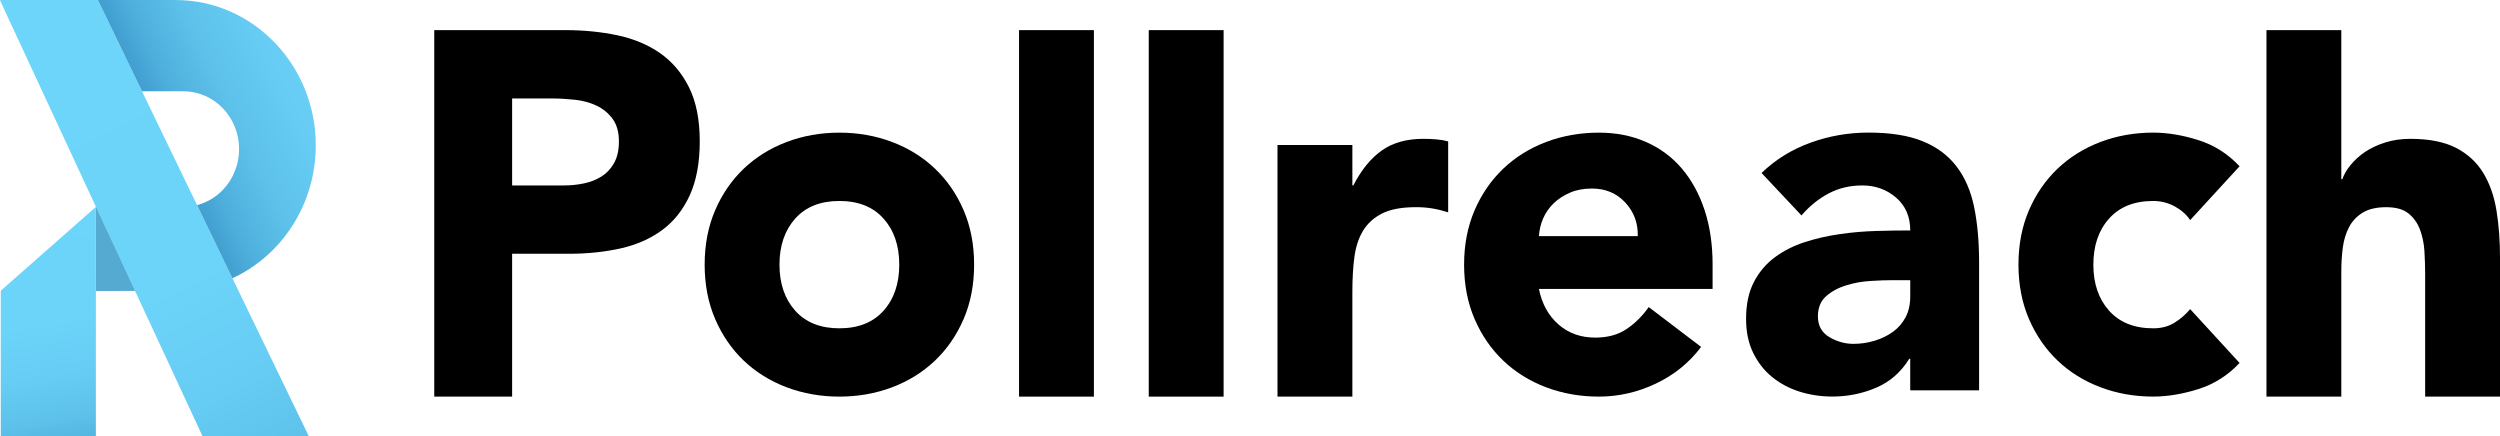
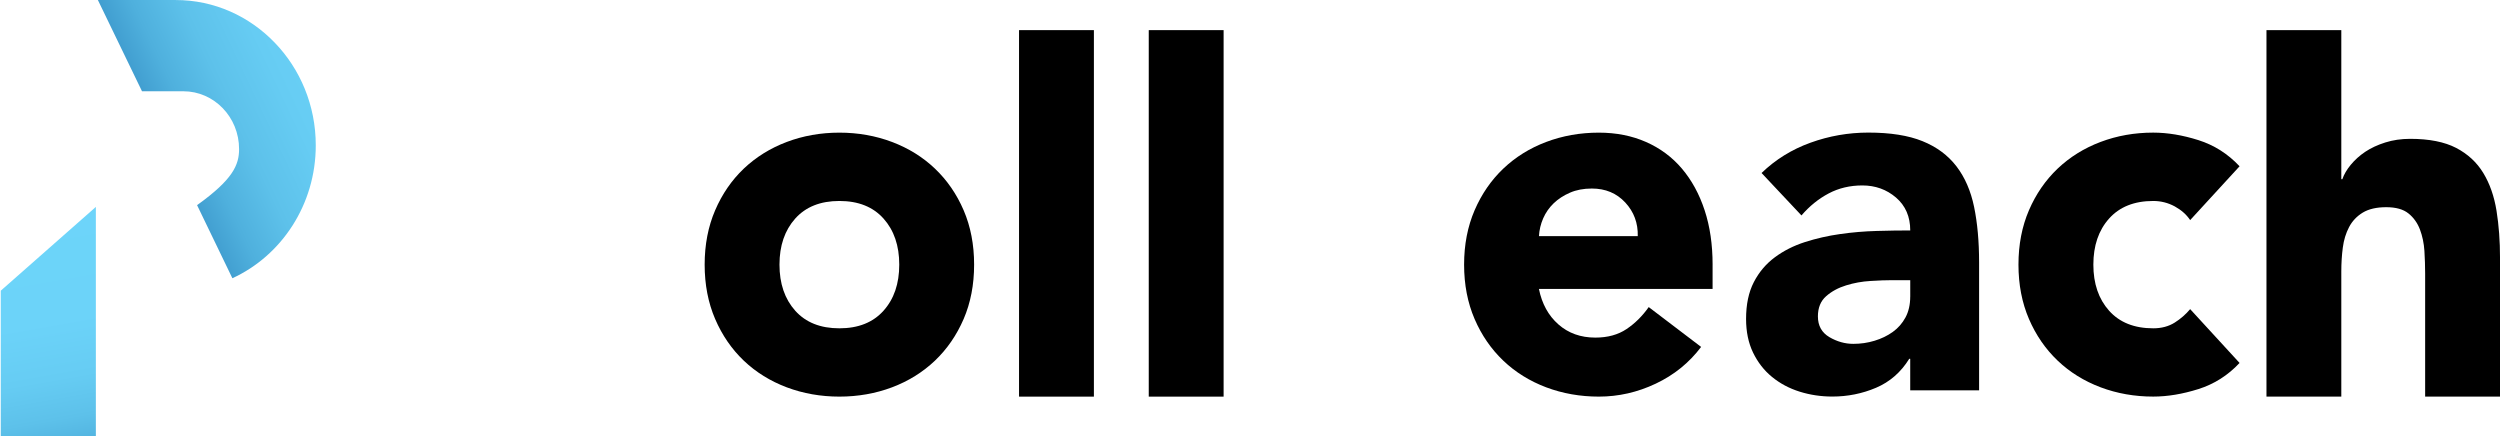
<svg xmlns="http://www.w3.org/2000/svg" width="172" height="30" viewBox="0 0 172 30" fill="none">
-   <path d="M47.404 6.008C46.912 5.023 46.247 4.24 45.413 3.656C44.578 3.076 43.599 2.666 42.479 2.428C41.355 2.191 40.167 2.073 38.907 2.073H29.877V27.288H35.234V17.459H39.147C40.428 17.459 41.617 17.333 42.717 17.086C43.817 16.835 44.766 16.414 45.567 15.82C46.368 15.229 46.998 14.432 47.456 13.434C47.911 12.437 48.143 11.201 48.143 9.729C48.143 8.234 47.896 6.993 47.404 6.008ZM42.254 11.208C42.037 11.601 41.75 11.909 41.396 12.134C41.041 12.36 40.64 12.519 40.195 12.614C39.748 12.709 39.285 12.758 38.803 12.758H35.234V6.774H37.98C38.482 6.774 39.009 6.805 39.558 6.864C40.109 6.923 40.606 7.059 41.051 7.274C41.498 7.487 41.862 7.79 42.151 8.182C42.436 8.574 42.581 9.09 42.581 9.729C42.582 10.324 42.472 10.816 42.254 11.208Z" fill="black" />
  <path d="M66.299 14.468C65.819 13.351 65.16 12.398 64.324 11.601C63.489 10.806 62.505 10.195 61.371 9.767C60.238 9.339 59.03 9.126 57.749 9.126C56.468 9.126 55.261 9.339 54.127 9.767C52.995 10.195 52.011 10.808 51.173 11.601C50.338 12.398 49.682 13.351 49.202 14.468C48.722 15.584 48.48 16.83 48.48 18.207C48.48 19.585 48.722 20.831 49.202 21.947C49.682 23.062 50.338 24.017 51.173 24.814C52.009 25.609 52.995 26.22 54.127 26.648C55.261 27.074 56.468 27.287 57.749 27.287C59.03 27.287 60.238 27.074 61.371 26.648C62.505 26.22 63.487 25.607 64.324 24.814C65.16 24.017 65.817 23.061 66.299 21.947C66.779 20.831 67.019 19.585 67.019 18.207C67.019 16.83 66.779 15.584 66.299 14.468ZM60.787 21.377C60.066 22.183 59.054 22.588 57.749 22.588C56.446 22.588 55.432 22.183 54.711 21.377C53.991 20.57 53.628 19.513 53.628 18.207C53.628 16.902 53.991 15.845 54.711 15.038C55.432 14.232 56.446 13.827 57.749 13.827C59.054 13.827 60.066 14.232 60.787 15.038C61.509 15.845 61.869 16.902 61.869 18.207C61.869 19.513 61.51 20.57 60.787 21.377Z" fill="black" />
  <path d="M70.11 2.073V27.288H75.26V2.073H70.11Z" fill="black" />
  <path d="M79.034 2.073V27.288H84.184V2.073H79.034Z" fill="black" />
-   <path d="M98.81 9.588C98.512 9.564 98.213 9.552 97.918 9.552C96.773 9.552 95.822 9.82 95.068 10.352C94.313 10.888 93.659 11.688 93.11 12.757H93.043V9.978H87.892V27.287H93.043V20.059C93.043 19.203 93.086 18.42 93.179 17.707C93.271 16.995 93.471 16.382 93.78 15.873C94.089 15.363 94.531 14.966 95.102 14.681C95.672 14.394 96.452 14.253 97.436 14.253C97.825 14.253 98.196 14.283 98.551 14.342C98.907 14.401 99.266 14.491 99.634 14.609V9.729C99.38 9.659 99.106 9.611 98.81 9.588Z" fill="black" />
  <path d="M117.827 18.207C117.827 16.83 117.646 15.584 117.279 14.468C116.913 13.351 116.39 12.398 115.716 11.601C115.041 10.806 114.216 10.195 113.244 9.767C112.272 9.339 111.19 9.126 109.999 9.126C108.718 9.126 107.511 9.339 106.377 9.767C105.245 10.195 104.261 10.808 103.427 11.601C102.591 12.398 101.934 13.351 101.452 14.468C100.972 15.584 100.73 16.83 100.73 18.207C100.73 19.585 100.972 20.831 101.452 21.947C101.932 23.062 102.591 24.017 103.427 24.814C104.261 25.609 105.246 26.22 106.377 26.648C107.511 27.074 108.718 27.287 109.999 27.287C111.351 27.287 112.654 26.992 113.912 26.397C115.171 25.802 116.213 24.961 117.037 23.868L113.432 21.127C112.997 21.743 112.49 22.249 111.905 22.64C111.321 23.032 110.606 23.227 109.759 23.227C108.752 23.227 107.905 22.924 107.218 22.319C106.531 21.714 106.084 20.901 105.878 19.88H117.826V18.207H117.827ZM105.88 16.248C105.904 15.82 106.001 15.41 106.172 15.02C106.344 14.627 106.584 14.285 106.893 13.986C107.202 13.691 107.573 13.447 108.01 13.258C108.445 13.066 108.948 12.971 109.519 12.971C110.458 12.971 111.223 13.291 111.82 13.934C112.414 14.576 112.7 15.347 112.678 16.248H105.88Z" fill="black" />
  <path d="M135.818 14.235C135.59 13.132 135.185 12.201 134.601 11.439C134.016 10.68 133.239 10.104 132.266 9.711C131.294 9.317 130.053 9.122 128.54 9.122C127.17 9.122 125.84 9.355 124.558 9.819C123.277 10.281 122.155 10.976 121.195 11.902L123.941 14.822C124.49 14.181 125.114 13.678 125.811 13.309C126.508 12.94 127.284 12.758 128.129 12.758C129.022 12.758 129.795 13.035 130.446 13.592C131.097 14.153 131.425 14.905 131.425 15.854C130.714 15.854 129.942 15.865 129.108 15.89C128.273 15.913 127.437 15.983 126.6 16.103C125.764 16.221 124.958 16.405 124.18 16.654C123.401 16.905 122.711 17.254 122.103 17.706C121.497 18.157 121.017 18.725 120.662 19.414C120.306 20.104 120.13 20.945 120.13 21.943C120.13 22.822 120.289 23.592 120.61 24.257C120.931 24.921 121.364 25.482 121.913 25.931C122.464 26.382 123.097 26.721 123.819 26.947C124.539 27.172 125.288 27.283 126.068 27.283C127.12 27.283 128.123 27.081 129.072 26.678C130.021 26.275 130.783 25.61 131.356 24.685H131.423V26.855H136.162V18.058C136.162 16.617 136.046 15.34 135.818 14.235ZM131.423 20.415C131.423 20.961 131.313 21.438 131.097 21.841C130.879 22.244 130.588 22.575 130.222 22.838C129.856 23.1 129.438 23.302 128.968 23.444C128.499 23.587 128.012 23.657 127.51 23.657C126.937 23.657 126.389 23.503 125.863 23.195C125.336 22.885 125.072 22.41 125.072 21.769C125.072 21.174 125.26 20.712 125.638 20.379C126.016 20.046 126.474 19.799 127.013 19.633C127.549 19.466 128.112 19.364 128.696 19.33C129.279 19.294 129.764 19.276 130.154 19.276H131.425V20.415H131.423Z" fill="black" />
  <path d="M149.62 22.194C149.207 22.455 148.713 22.588 148.144 22.588C146.839 22.588 145.825 22.183 145.105 21.377C144.384 20.569 144.023 19.513 144.023 18.207C144.023 16.902 144.382 15.845 145.105 15.037C145.825 14.232 146.839 13.827 148.144 13.827C148.668 13.827 149.162 13.952 149.62 14.199C150.075 14.45 150.431 14.763 150.683 15.143L154.082 11.44C153.281 10.584 152.335 9.985 151.249 9.64C150.162 9.296 149.126 9.124 148.142 9.124C146.859 9.124 145.653 9.337 144.52 9.765C143.386 10.193 142.404 10.806 141.567 11.599C140.731 12.396 140.073 13.349 139.592 14.466C139.112 15.582 138.87 16.828 138.87 18.206C138.87 19.583 139.112 20.829 139.592 21.945C140.072 23.061 140.731 24.015 141.567 24.812C142.402 25.607 143.386 26.218 144.52 26.646C145.653 27.072 146.859 27.285 148.142 27.285C149.124 27.285 150.16 27.111 151.249 26.769C152.335 26.425 153.281 25.827 154.082 24.971L150.683 21.268C150.384 21.626 150.029 21.936 149.62 22.194Z" fill="black" />
  <path d="M171.761 14.502C171.6 13.504 171.298 12.639 170.851 11.903C170.406 11.169 169.781 10.592 168.98 10.175C168.179 9.761 167.126 9.552 165.822 9.552C165.204 9.552 164.631 9.636 164.105 9.803C163.578 9.969 163.123 10.182 162.731 10.442C162.342 10.703 162.011 11.002 161.736 11.334C161.46 11.667 161.267 11.998 161.153 12.331H161.082V2.073H155.933V27.288H161.082V18.669C161.082 18.1 161.117 17.553 161.186 17.03C161.253 16.509 161.398 16.04 161.616 15.625C161.833 15.211 162.147 14.878 162.558 14.627C162.971 14.378 163.508 14.255 164.172 14.255C164.835 14.255 165.344 14.396 165.7 14.683C166.055 14.967 166.318 15.336 166.491 15.786C166.661 16.237 166.765 16.728 166.8 17.263C166.832 17.799 166.85 18.314 166.85 18.812V27.288H172.001V17.743C172.002 16.579 171.921 15.501 171.761 14.502Z" fill="black" />
-   <path d="M21.24 29.999H13.929L9.284 20L6.603 14.234L2.907 6.279L0.266 0.595L0 0H6.734L9.769 6.279L13.56 14.114L15.989 19.142L21.24 29.999Z" fill="url(#paint0_linear_80_230)" />
-   <path d="M9.284 20.001H6.604V14.234L9.284 20.001Z" fill="url(#paint1_linear_80_230)" />
-   <path d="M21.725 10C21.725 14.08 19.366 17.592 15.988 19.143L13.559 14.114C14.239 13.931 14.845 13.568 15.324 13.072C16.019 12.35 16.449 11.354 16.449 10.256C16.449 8.057 14.73 6.279 12.615 6.279H9.77L6.735 0.002H12.087C14.749 0.002 17.159 1.123 18.9 2.934C20.646 4.739 21.725 7.241 21.725 10Z" fill="url(#paint2_linear_80_230)" />
+   <path d="M21.725 10C21.725 14.08 19.366 17.592 15.988 19.143L13.559 14.114C16.019 12.35 16.449 11.354 16.449 10.256C16.449 8.057 14.73 6.279 12.615 6.279H9.77L6.735 0.002H12.087C14.749 0.002 17.159 1.123 18.9 2.934C20.646 4.739 21.725 7.241 21.725 10Z" fill="url(#paint2_linear_80_230)" />
  <path d="M6.595 14.235V30H0.053V20L6.595 14.235Z" fill="url(#paint3_linear_80_230)" />
-   <path d="M9.284 20.001H6.604V14.234L9.284 20.001Z" fill="#54AAD1" />
  <defs>
    <linearGradient id="paint0_linear_80_230" x1="2.819" y1="-1.425" x2="25.009" y2="42.455" gradientUnits="userSpaceOnUse">
      <stop stop-color="#6DD5FA" />
      <stop offset="0.465" stop-color="#6CD3F9" />
      <stop offset="0.632" stop-color="#66CCF3" />
      <stop offset="0.751" stop-color="#5DC1EA" />
      <stop offset="0.848" stop-color="#4FB0DD" />
      <stop offset="0.929" stop-color="#3E9ACD" />
      <stop offset="1" stop-color="#2980B9" />
    </linearGradient>
    <linearGradient id="paint1_linear_80_230" x1="10.151" y1="15.662" x2="6.582" y2="17.85" gradientUnits="userSpaceOnUse">
      <stop stop-color="#6DD5FA" />
      <stop offset="0.465" stop-color="#6CD3F9" />
      <stop offset="0.632" stop-color="#66CCF3" />
      <stop offset="0.751" stop-color="#5DC1EA" />
      <stop offset="0.848" stop-color="#4FB0DD" />
      <stop offset="0.929" stop-color="#3E9ACD" />
      <stop offset="1" stop-color="#2980B9" />
    </linearGradient>
    <linearGradient id="paint2_linear_80_230" x1="36.697" y1="-3.333" x2="8.52" y2="10.007" gradientUnits="userSpaceOnUse">
      <stop stop-color="#6DD5FA" />
      <stop offset="0.465" stop-color="#6CD3F9" />
      <stop offset="0.632" stop-color="#66CCF3" />
      <stop offset="0.751" stop-color="#5DC1EA" />
      <stop offset="0.848" stop-color="#4FB0DD" />
      <stop offset="0.929" stop-color="#3E9ACD" />
      <stop offset="1" stop-color="#2980B9" />
    </linearGradient>
    <linearGradient id="paint3_linear_80_230" x1="1.566" y1="11.445" x2="5.645" y2="34.458" gradientUnits="userSpaceOnUse">
      <stop stop-color="#6DD5FA" />
      <stop offset="0.465" stop-color="#6CD3F9" />
      <stop offset="0.632" stop-color="#66CCF3" />
      <stop offset="0.751" stop-color="#5DC1EA" />
      <stop offset="0.848" stop-color="#4FB0DD" />
      <stop offset="0.929" stop-color="#3E9ACD" />
      <stop offset="1" stop-color="#2980B9" />
    </linearGradient>
  </defs>
</svg>